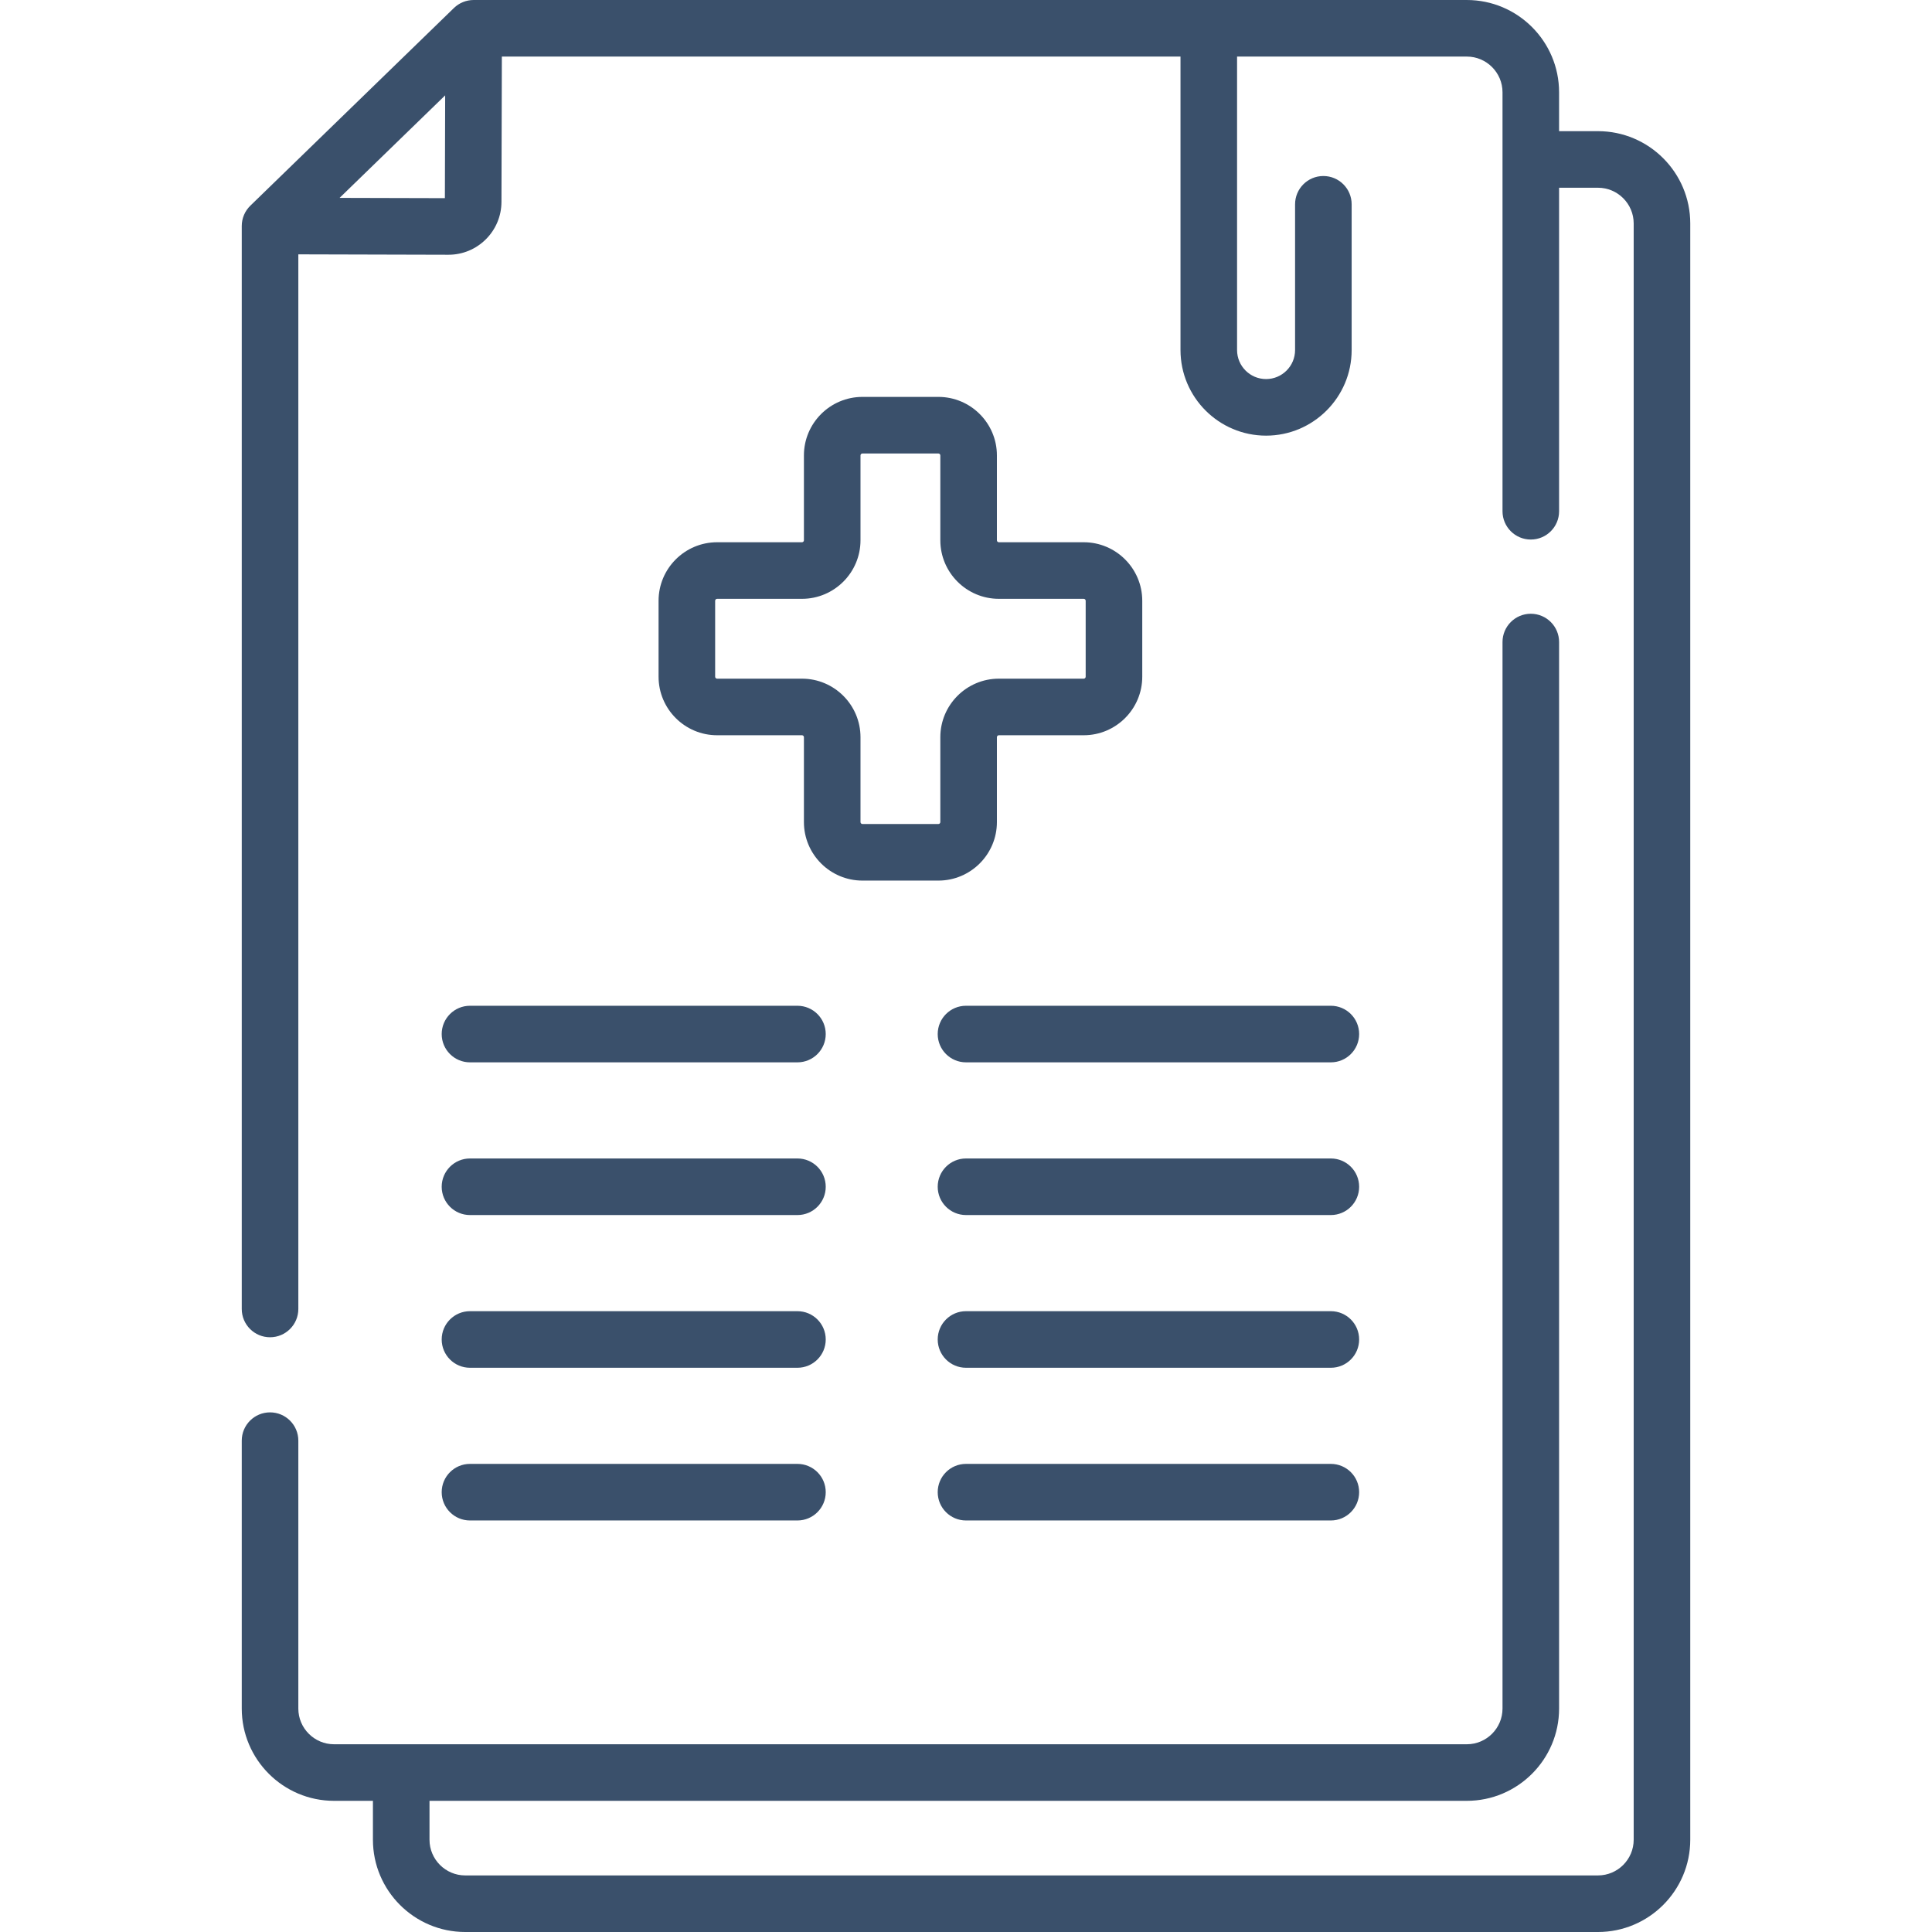
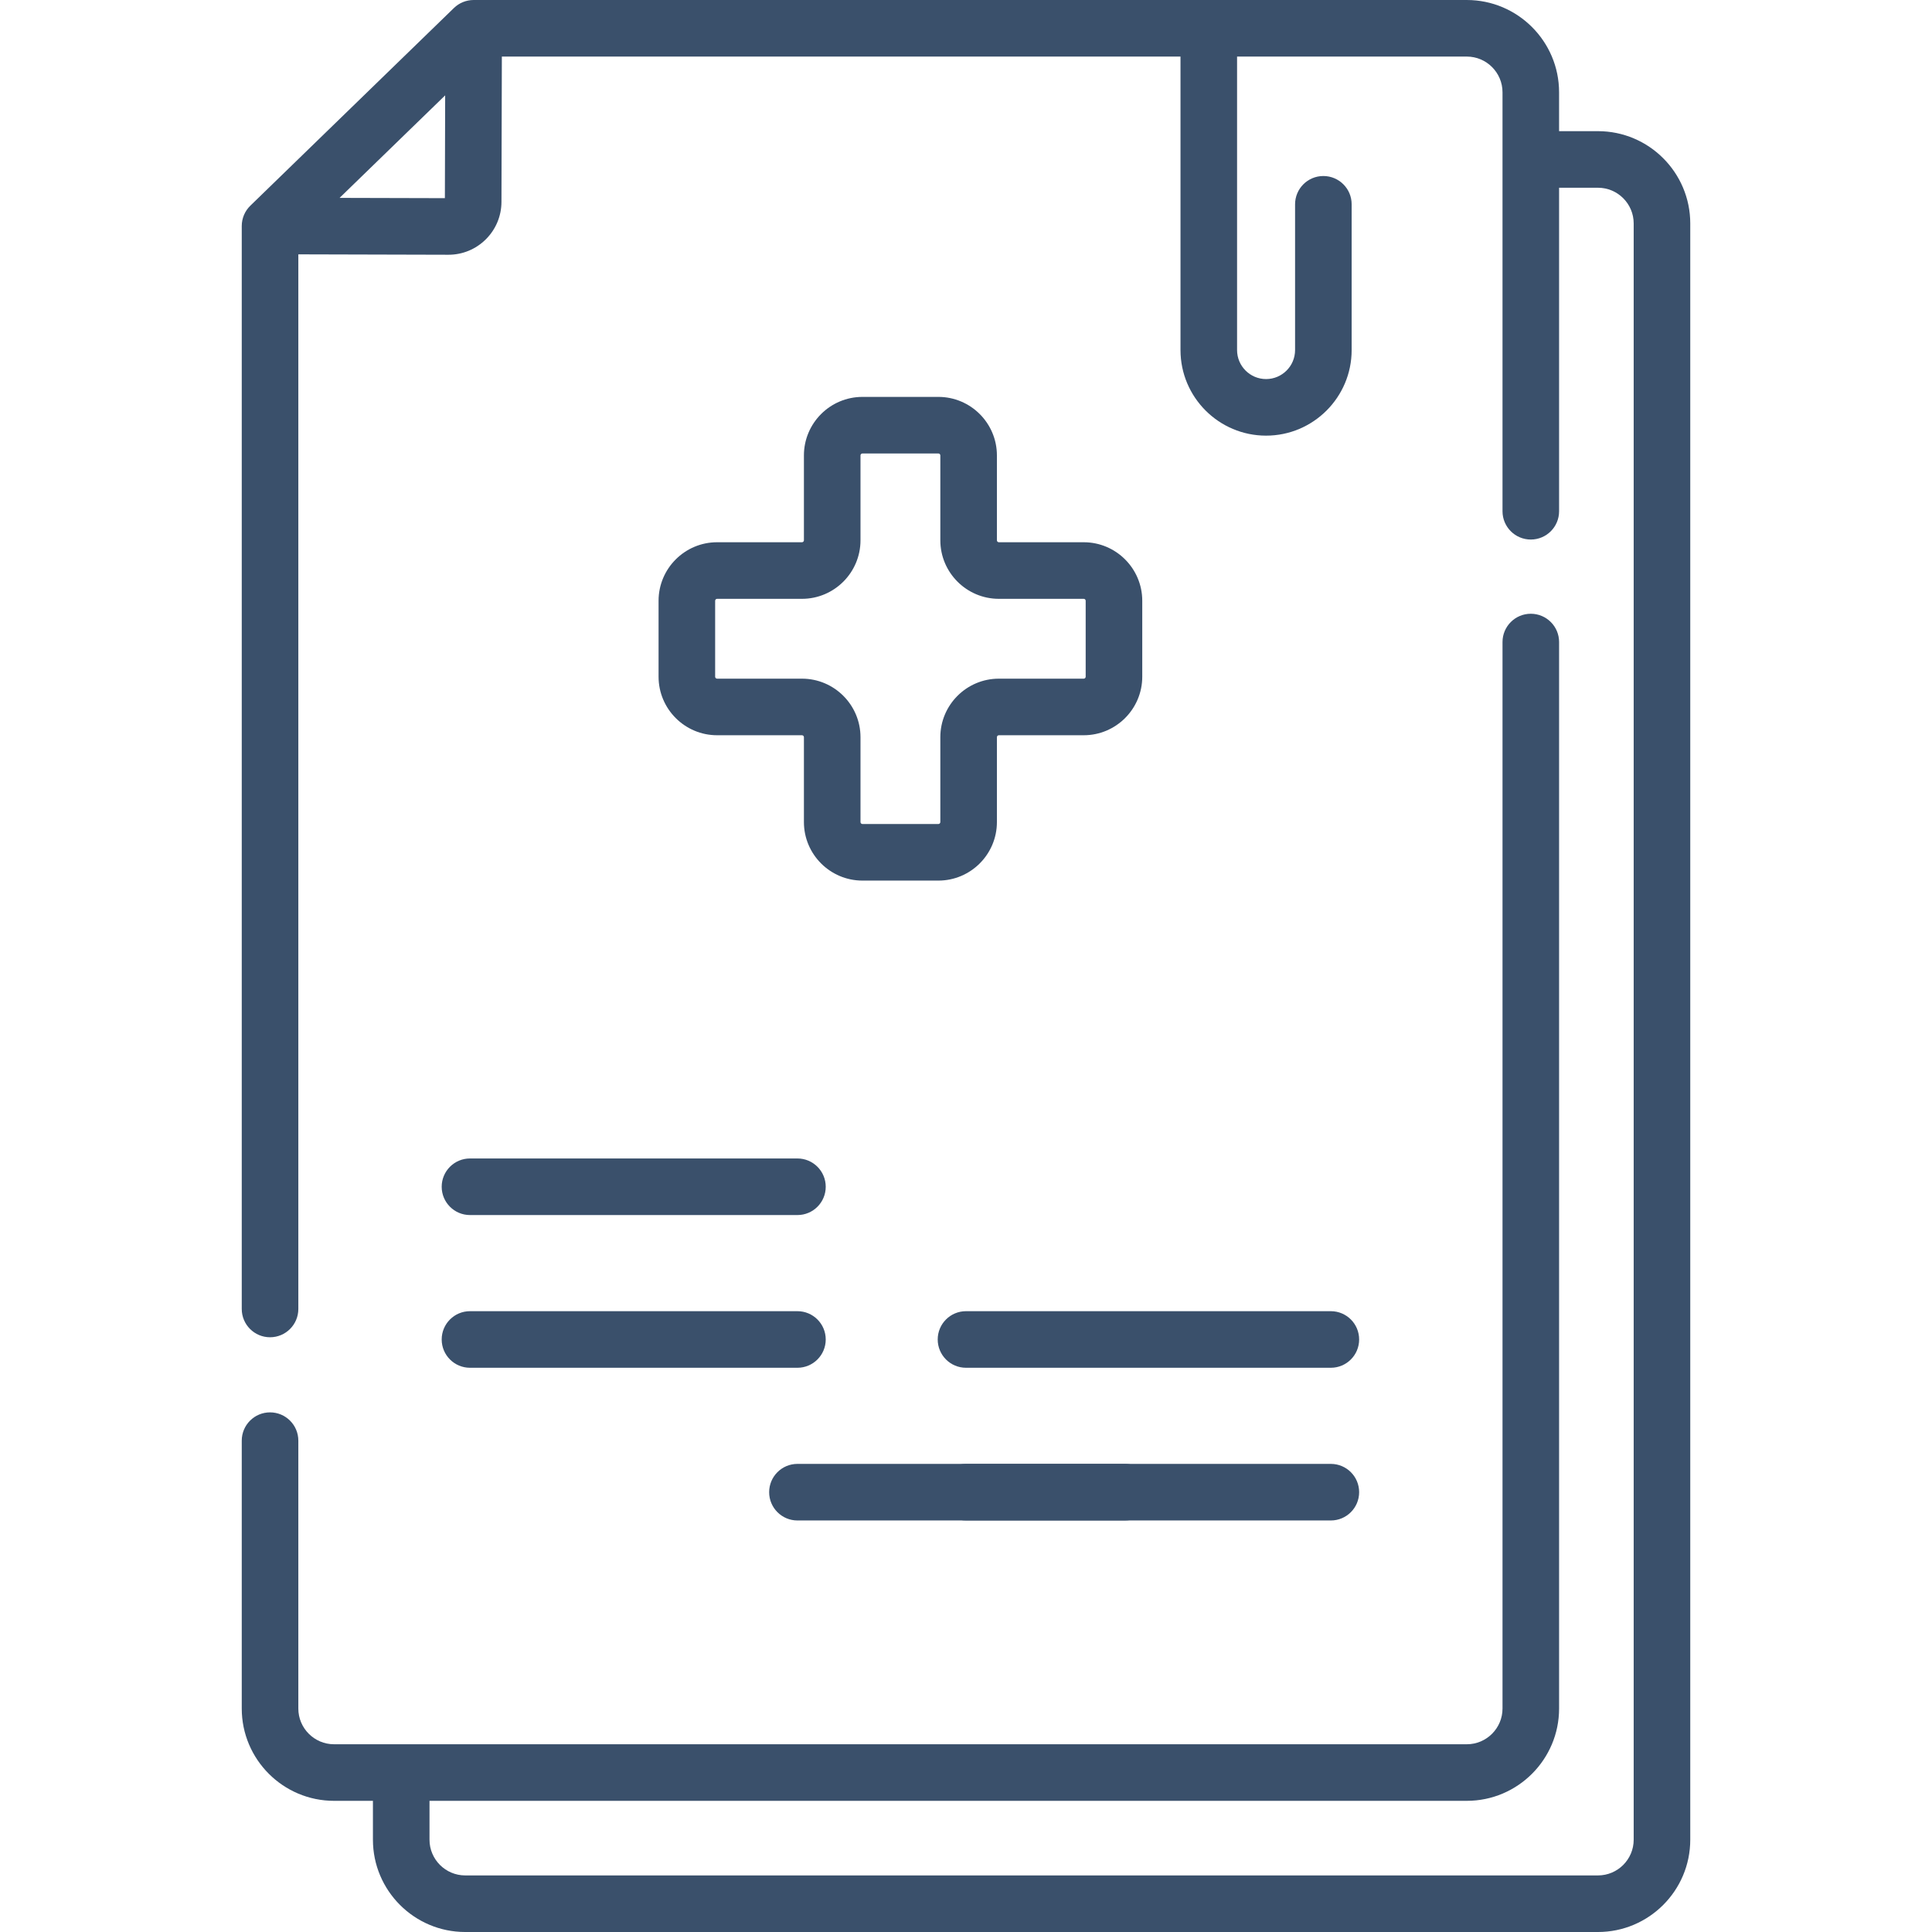
<svg xmlns="http://www.w3.org/2000/svg" version="1.1" width="512" height="512" x="0" y="0" viewBox="0 0 512.242 512.242" style="enable-background:new 0 0 512 512" xml:space="preserve" class="">
  <g>
    <g>
      <g>
        <g>
          <path d="m423.677 34.777h-10.31v-10.31c.001-13.49-10.976-24.467-24.468-24.467h-263.32c-1.951 0-3.825.76-5.225 2.119l-53.982 52.417c-1.455 1.412-2.275 3.354-2.275 5.381v287.138c0 4.143 3.358 7.5 7.5 7.5s7.5-3.357 7.5-7.5v-279.618l39.759.106h.039c3.741 0 7.26-1.452 9.914-4.091 2.663-2.648 4.135-6.176 4.145-9.931l.104-38.521h179.932v77.815c0 12.511 10.179 22.689 22.69 22.689s22.689-10.179 22.689-22.689v-38.647c0-4.143-3.358-7.5-7.5-7.5s-7.5 3.357-7.5 7.5v38.647c0 4.24-3.45 7.689-7.689 7.689-4.24 0-7.69-3.449-7.69-7.689v-77.815h60.91c5.221 0 9.468 4.247 9.468 9.468v111.083c0 4.143 3.358 7.5 7.5 7.5s7.5-3.357 7.5-7.5v-85.774h10.31c5.221 0 9.469 4.248 9.469 9.469v428.528c0 5.221-4.248 9.468-9.469 9.468h-300.335c-5.221 0-9.468-4.247-9.468-9.468v-10.31h275.025c13.492 0 24.468-10.977 24.468-24.469v-282.766c0-4.143-3.358-7.5-7.5-7.5s-7.5 3.357-7.5 7.5v282.768c0 5.221-4.248 9.469-9.468 9.469h-300.335c-5.221 0-9.469-4.248-9.469-9.469v-71.027c0-4.143-3.358-7.5-7.5-7.5s-7.5 3.357-7.5 7.5v71.026c0 13.492 10.977 24.469 24.469 24.469h10.31v10.31c0 13.491 10.977 24.468 24.468 24.468h300.334c13.492 0 24.469-10.977 24.469-24.468v-428.529c0-13.492-10.977-24.469-24.469-24.469zm-305.722 17.763-27.919-.074 18.557-18.02 9.436-9.162z" fill="#3a506b" data-original="#000000" style="" class="" />
          <path d="m248.797 105.232h-20.13c-8.557 0-15.519 6.962-15.519 15.519v22.499c0 .286-.233.519-.519.519h-22.499c-8.557 0-15.519 6.962-15.519 15.519v20.13c0 8.558 6.962 15.52 15.519 15.52h22.499c.286 0 .519.232.519.519v22.499c0 8.557 6.961 15.519 15.519 15.519h20.13c8.557 0 15.519-6.962 15.519-15.519v-22.499c0-.286.233-.519.519-.519h22.499c8.557 0 15.519-6.962 15.519-15.52v-20.13c0-8.557-6.962-15.519-15.519-15.519h-22.499c-.286 0-.519-.232-.519-.519v-22.499c0-8.557-6.962-15.519-15.519-15.519zm16.038 53.537h22.499c.286 0 .519.232.519.519v20.13c0 .286-.233.52-.519.52h-22.499c-8.557 0-15.519 6.962-15.519 15.519v22.499c0 .286-.233.519-.519.519h-20.13c-.286 0-.519-.232-.519-.519v-22.499c0-8.557-6.962-15.519-15.519-15.519h-22.499c-.286 0-.519-.233-.519-.52v-20.13c0-.286.233-.519.519-.519h22.499c8.557 0 15.519-6.962 15.519-15.519v-22.499c0-.286.232-.519.519-.519h20.13c.286 0 .519.232.519.519v22.499c0 8.557 6.962 15.519 15.519 15.519z" fill="#3a506b" data-original="#000000" style="" class="" />
          <g>
-             <path d="m211.43 266.664h-86.822c-4.142 0-7.5 3.357-7.5 7.5s3.358 7.5 7.5 7.5h86.822c4.142 0 7.5-3.357 7.5-7.5s-3.358-7.5-7.5-7.5z" fill="#3a506b" data-original="#000000" style="" class="" />
-             <path d="m256.121 281.664h96.735c4.142 0 7.5-3.357 7.5-7.5s-3.358-7.5-7.5-7.5h-96.735c-4.142 0-7.5 3.357-7.5 7.5s3.358 7.5 7.5 7.5z" fill="#3a506b" data-original="#000000" style="" class="" />
            <path d="m211.43 307.152h-86.822c-4.142 0-7.5 3.357-7.5 7.5s3.358 7.5 7.5 7.5h86.822c4.142 0 7.5-3.357 7.5-7.5s-3.358-7.5-7.5-7.5z" fill="#3a506b" data-original="#000000" style="" class="" />
-             <path d="m352.856 307.152h-96.735c-4.142 0-7.5 3.357-7.5 7.5s3.358 7.5 7.5 7.5h96.735c4.142 0 7.5-3.357 7.5-7.5s-3.357-7.5-7.5-7.5z" fill="#3a506b" data-original="#000000" style="" class="" />
            <path d="m211.43 347.642h-86.822c-4.142 0-7.5 3.357-7.5 7.5s3.358 7.5 7.5 7.5h86.822c4.142 0 7.5-3.357 7.5-7.5s-3.358-7.5-7.5-7.5z" fill="#3a506b" data-original="#000000" style="" class="" />
            <path d="m352.856 347.642h-96.735c-4.142 0-7.5 3.357-7.5 7.5s3.358 7.5 7.5 7.5h96.735c4.142 0 7.5-3.357 7.5-7.5s-3.357-7.5-7.5-7.5z" fill="#3a506b" data-original="#000000" style="" class="" />
-             <path d="m211.43 388.13h-86.822c-4.142 0-7.5 3.357-7.5 7.5s3.358 7.5 7.5 7.5h86.822c4.142 0 7.5-3.357 7.5-7.5s-3.358-7.5-7.5-7.5z" fill="#3a506b" data-original="#000000" style="" class="" />
+             <path d="m211.43 388.13c-4.142 0-7.5 3.357-7.5 7.5s3.358 7.5 7.5 7.5h86.822c4.142 0 7.5-3.357 7.5-7.5s-3.358-7.5-7.5-7.5z" fill="#3a506b" data-original="#000000" style="" class="" />
            <path d="m352.856 388.13h-96.735c-4.142 0-7.5 3.357-7.5 7.5s3.358 7.5 7.5 7.5h96.735c4.142 0 7.5-3.357 7.5-7.5s-3.357-7.5-7.5-7.5z" fill="#3a506b" data-original="#000000" style="" class="" />
          </g>
        </g>
      </g>
    </g>
  </g>
</svg>